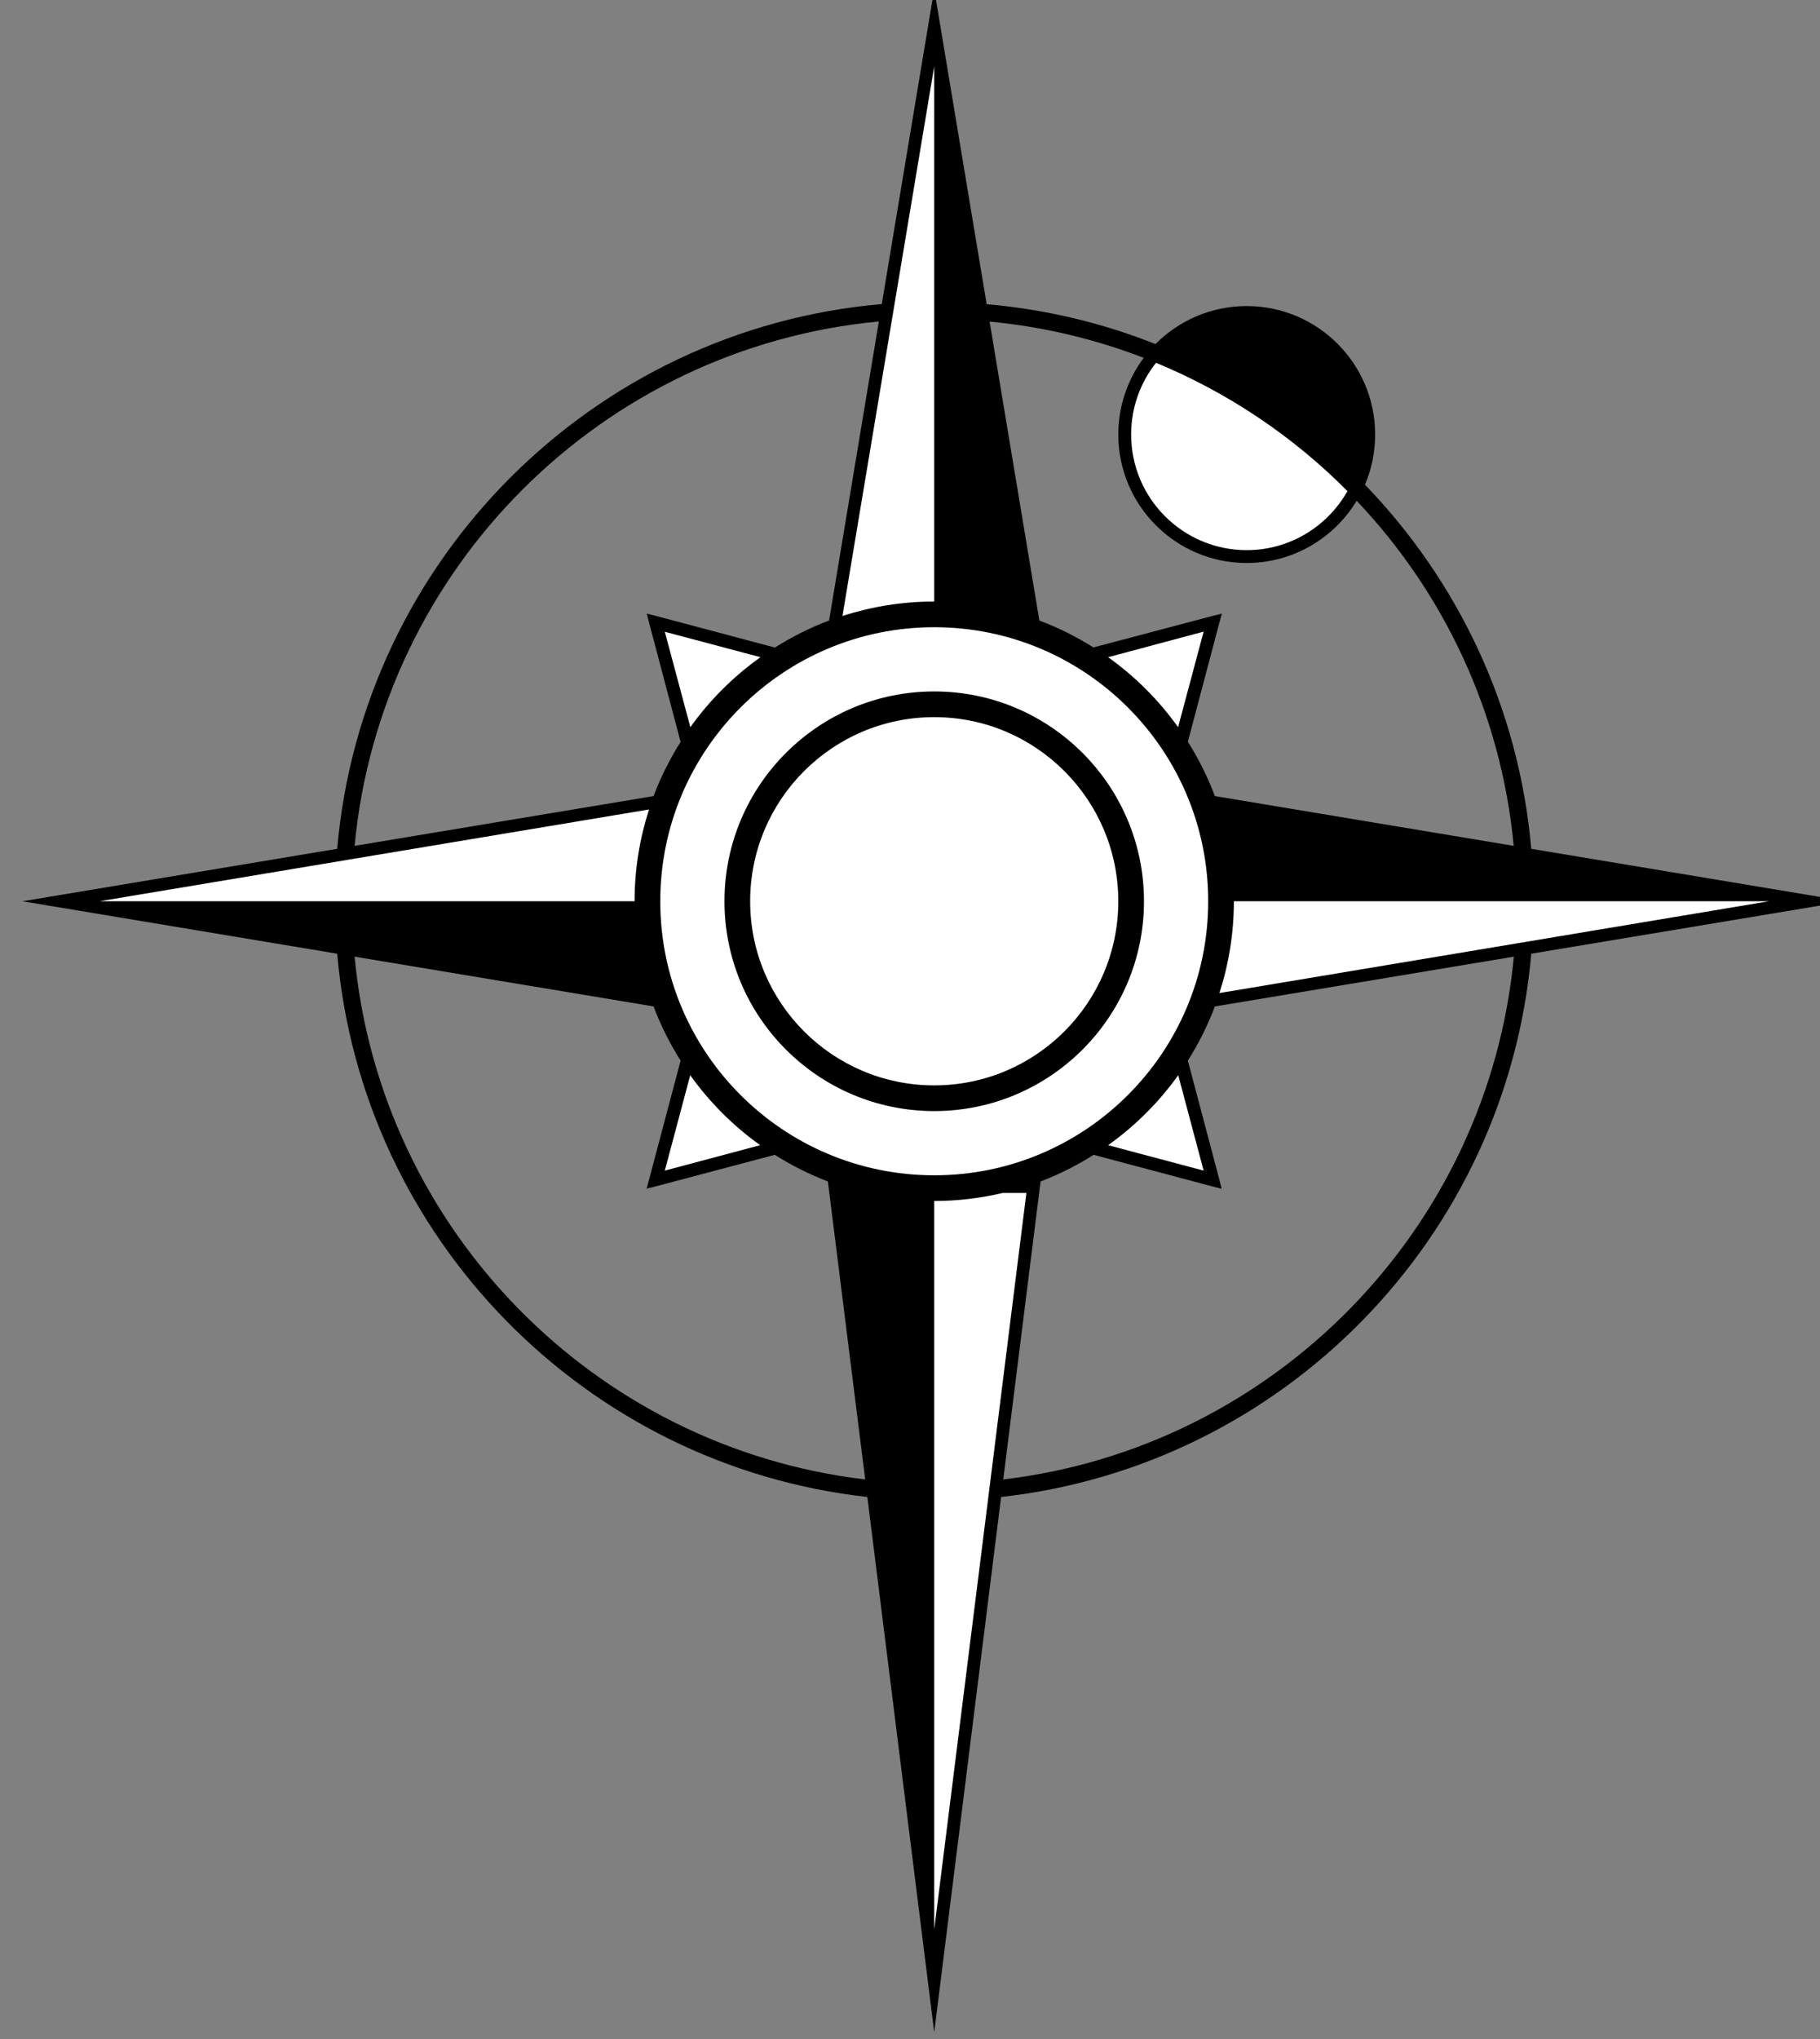
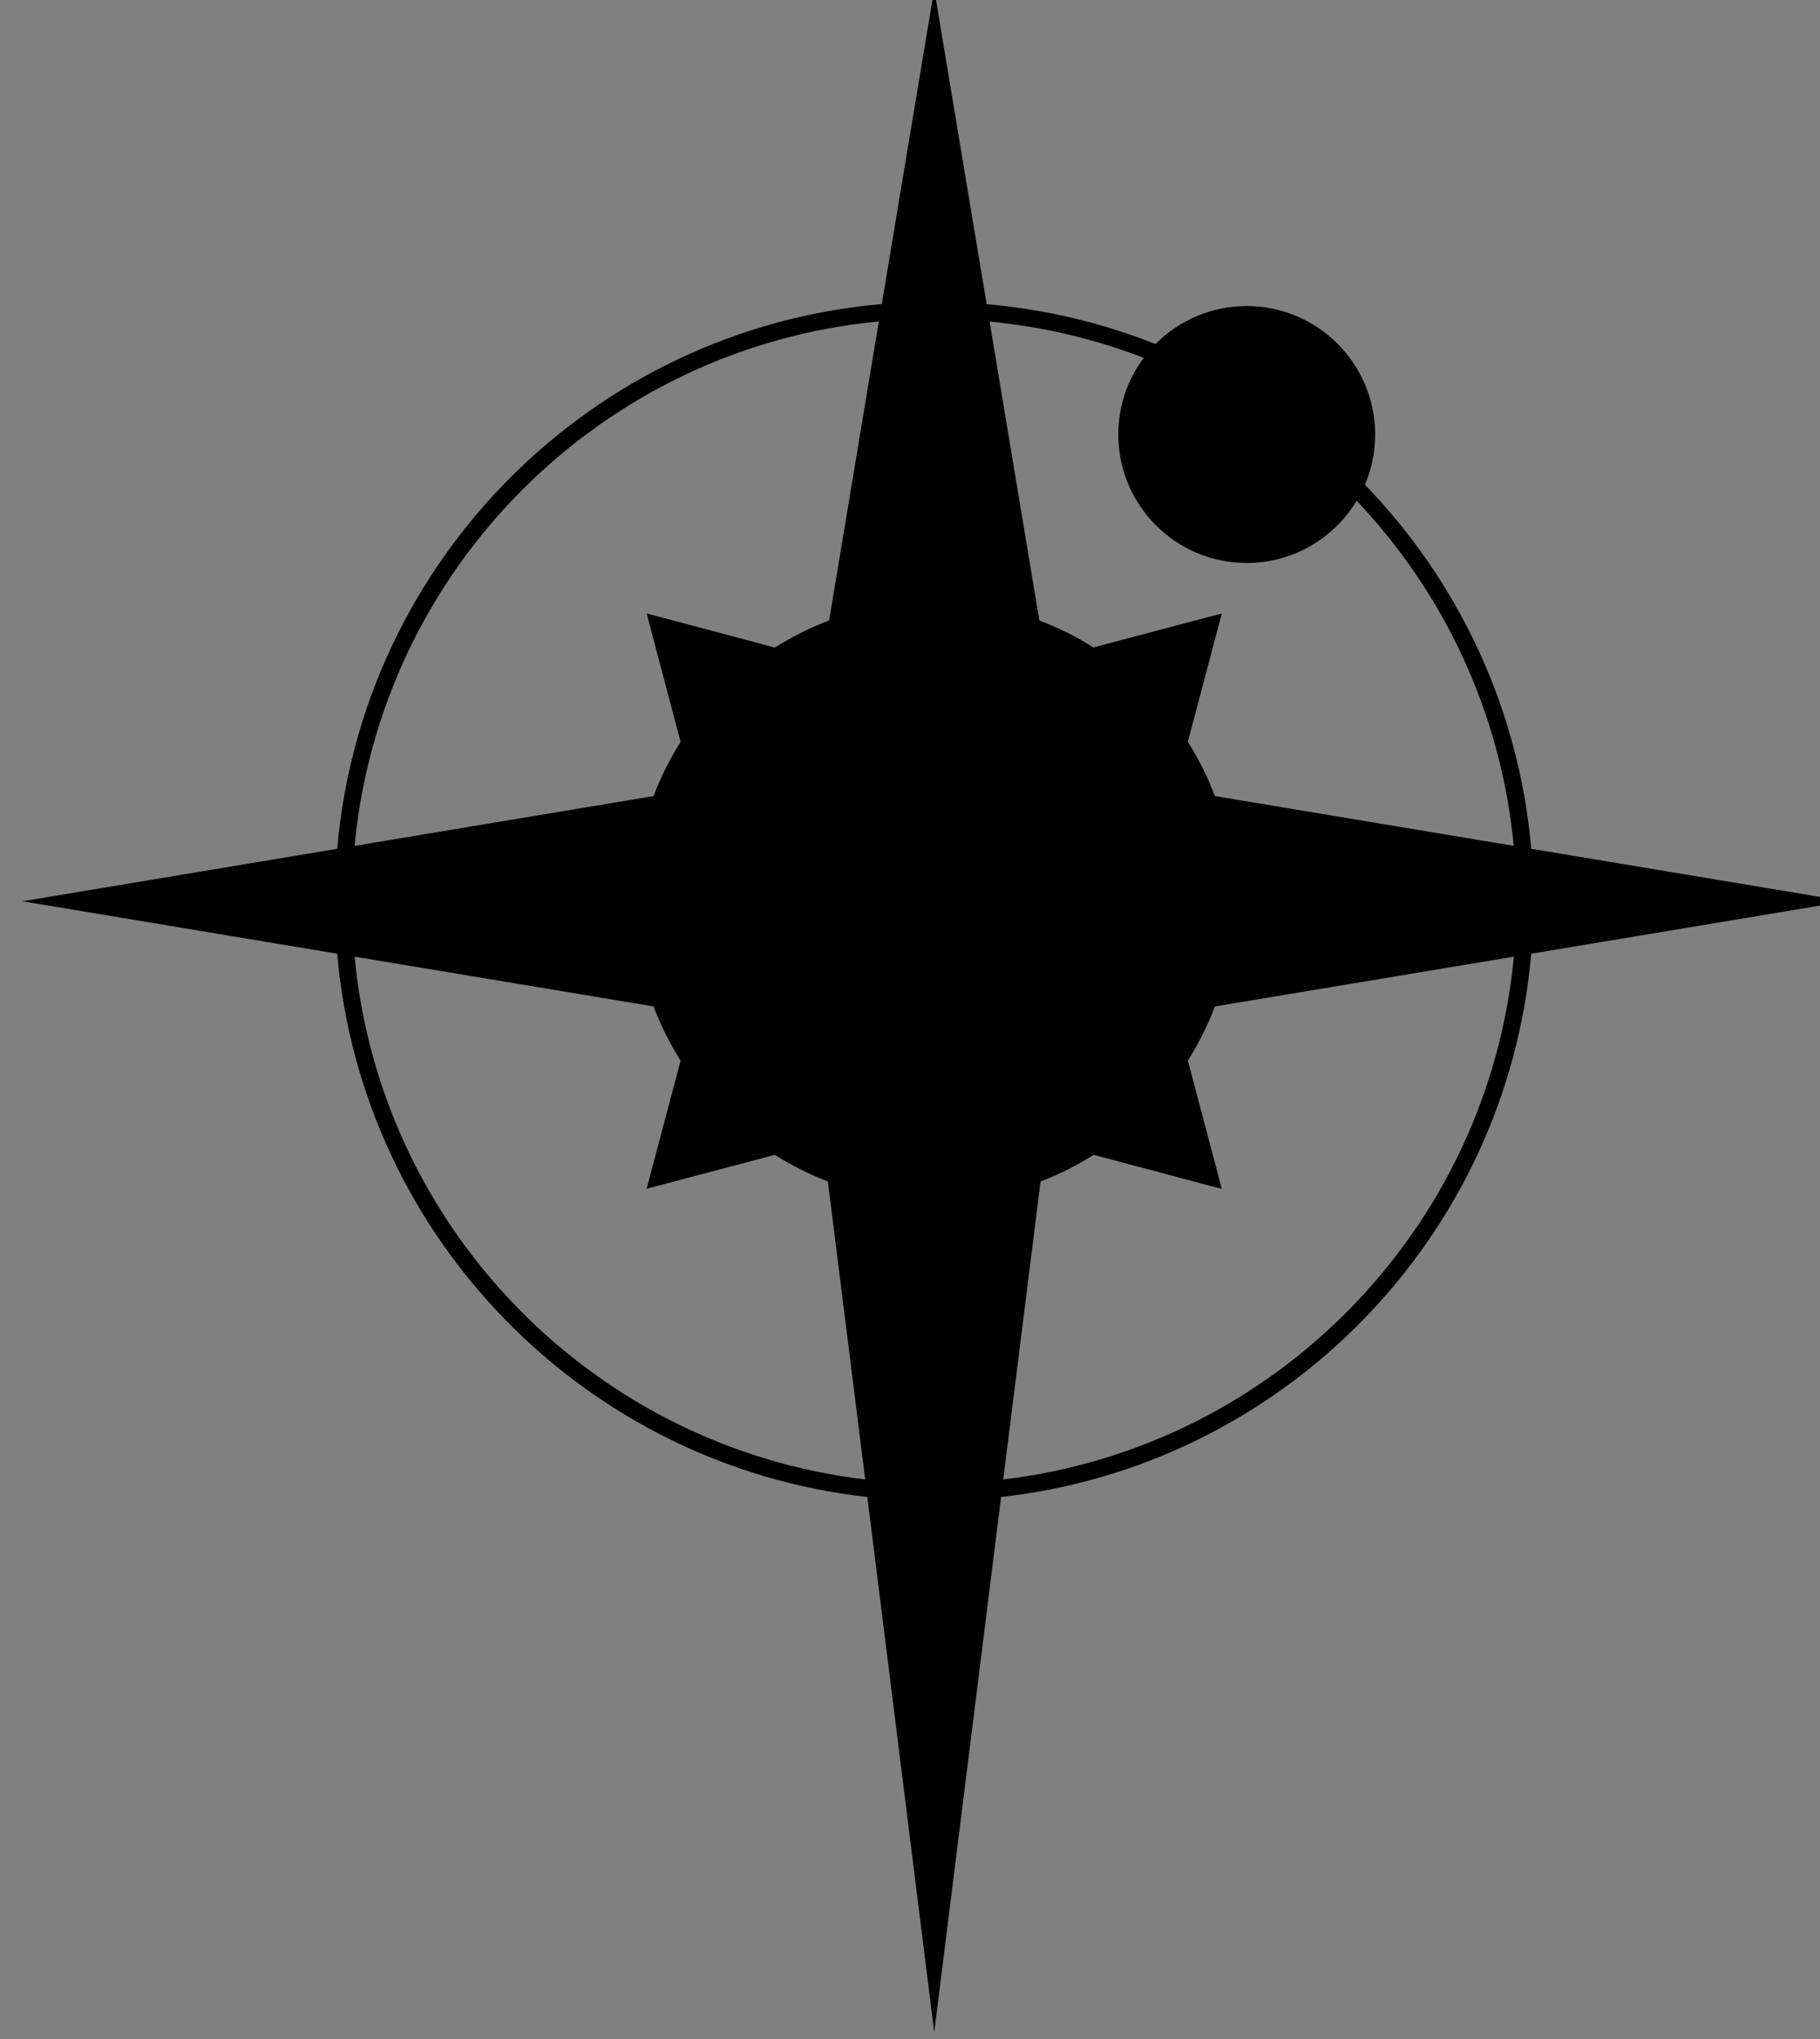
<svg xmlns="http://www.w3.org/2000/svg" version="1.0" width="89.285" height="100" id="svg2568">
  <rect width="100%" height="100%" fill="#808080" stroke="none" />
  <defs id="defs2570" />
  <g transform="translate(-236.913,-503.256)" id="layer1">
    <g transform="matrix(0.21,0,0,0.21,-324.156,772.708)" id="g2723">
      <path d="M 2890,-1285.625 L 2877.75,-1212.094 C 2810.23,-1206.236 2756.389,-1152.395 2750.531,-1084.875 L 2677,-1072.625 L 2750.531,-1060.375 C 2756.291,-993.988 2808.448,-940.834 2874.375,-933.5 L 2890,-808.5 L 2905.625,-933.5 C 2971.551,-940.834 3023.709,-993.988 3029.469,-1060.375 L 3103,-1072.625 L 3029.469,-1084.875 C 3026.608,-1117.798 3012.328,-1147.463 2990.625,-1169.906 C 2992.161,-1173.512 2993,-1177.461 2993,-1181.625 C 2993,-1198.185 2979.56,-1211.625 2963,-1211.625 C 2954.672,-1211.625 2947.125,-1208.235 2941.688,-1202.75 C 2929.307,-1207.677 2916.067,-1210.86 2902.25,-1212.062 L 2890,-1285.625 z M 2877.062,-1208.031 L 2865.438,-1138.188 C 2860.979,-1136.515 2856.755,-1134.377 2852.781,-1131.875 L 2825.406,-1139.156 L 2822.844,-1139.812 L 2823.5,-1137.25 L 2830.75,-1109.844 C 2828.248,-1105.87 2826.11,-1101.646 2824.438,-1097.188 L 2754.594,-1085.562 C 2760.711,-1150.321 2812.305,-1201.914 2877.062,-1208.031 z M 2902.938,-1208 C 2915.51,-1206.808 2927.592,-1203.914 2938.938,-1199.531 C 2935.218,-1194.535 2933,-1188.328 2933,-1181.625 C 2933,-1165.065 2946.44,-1151.625 2963,-1151.625 C 2973.892,-1151.625 2983.432,-1157.464 2988.688,-1166.156 C 3009.019,-1144.714 3022.432,-1116.653 3025.375,-1085.562 L 2955.562,-1097.188 C 2953.887,-1101.654 2951.758,-1105.895 2949.25,-1109.875 L 2956.5,-1137.25 L 2957.188,-1139.812 L 2954.625,-1139.156 L 2927.188,-1131.906 C 2923.224,-1134.399 2919.007,-1136.52 2914.562,-1138.188 L 2902.938,-1208 z M 2754.594,-1059.688 L 2824.438,-1048.062 C 2826.11,-1043.604 2828.247,-1039.379 2830.75,-1035.406 L 2823.5,-1008.062 L 2822.812,-1005.5 L 2825.375,-1006.156 L 2852.75,-1013.406 C 2856.648,-1010.95 2860.791,-1008.847 2865.156,-1007.188 L 2873.875,-937.594 C 2810.623,-945.078 2760.61,-995.999 2754.594,-1059.688 z M 3025.406,-1059.688 C 3019.39,-995.999 2969.377,-945.078 2906.125,-937.594 L 2914.844,-1007.188 C 2919.209,-1008.847 2923.352,-1010.95 2927.25,-1013.406 L 2954.594,-1006.125 L 2957.156,-1005.469 L 2956.5,-1008.031 L 2949.25,-1035.406 C 2951.753,-1039.379 2953.89,-1043.604 2955.562,-1048.062 L 3025.406,-1059.688 z" id="path2711" style="opacity:1;fill:#000000;fill-opacity:1;fill-rule:nonzero;stroke:none;stroke-width:3;stroke-linecap:square;stroke-linejoin:miter;marker:none;stroke-miterlimit:48.8;stroke-dashoffset:0;stroke-opacity:1;visibility:visible;display:inline;overflow:visible;enable-background:accumulate" />
-       <path d="M 2890,-1267.625 L 2868.562,-1139.25 C 2875.321,-1141.425 2882.522,-1142.625 2890,-1142.625 L 2890,-1267.625 z M 2941.812,-1198.375 C 2938.17,-1193.773 2936,-1187.945 2936,-1181.625 C 2936,-1166.721 2948.096,-1154.625 2963,-1154.625 C 2973.091,-1154.625 2981.898,-1160.199 2986.531,-1168.406 C 2973.874,-1181.162 2958.682,-1191.409 2941.812,-1198.375 z M 2890,-1136.625 C 2854.672,-1136.625 2826,-1107.953 2826,-1072.625 C 2826,-1037.297 2854.672,-1008.625 2890,-1008.625 C 2925.328,-1008.625 2954,-1037.297 2954,-1072.625 C 2954,-1107.953 2925.328,-1136.625 2890,-1136.625 z M 2952.938,-1135.594 L 2930.625,-1129.625 C 2936.941,-1125.116 2942.456,-1119.594 2946.969,-1113.281 L 2952.938,-1135.594 z M 2827.062,-1135.562 L 2833.031,-1113.281 C 2837.549,-1119.601 2843.082,-1125.113 2849.406,-1129.625 L 2827.062,-1135.562 z M 2890,-1121.625 C 2917.048,-1121.625 2939,-1099.673 2939,-1072.625 C 2939,-1045.577 2917.048,-1023.625 2890,-1023.625 C 2862.952,-1023.625 2841,-1045.577 2841,-1072.625 C 2841,-1099.673 2862.952,-1121.625 2890,-1121.625 z M 2890,-1115.625 C 2866.264,-1115.625 2847,-1096.361 2847,-1072.625 C 2847,-1048.889 2866.264,-1029.625 2890,-1029.625 C 2913.736,-1029.625 2933,-1048.889 2933,-1072.625 C 2933,-1096.361 2913.736,-1115.625 2890,-1115.625 z M 2823.375,-1094.062 L 2695,-1072.625 L 2820,-1072.625 C 2820,-1080.103 2821.2,-1087.304 2823.375,-1094.062 z M 2960,-1072.625 C 2960,-1065.147 2958.8,-1057.946 2956.625,-1051.188 L 3085,-1072.625 L 2960,-1072.625 z M 2833,-1032 L 2827.062,-1009.719 L 2849.344,-1015.656 C 2843.037,-1020.163 2837.507,-1025.695 2833,-1032 z M 2947,-1032 C 2942.488,-1025.688 2936.94,-1020.165 2930.625,-1015.656 L 2952.938,-1009.719 L 2947,-1032 z M 2906,-1004.5 C 2900.86,-1003.296 2895.506,-1002.625 2890,-1002.625 L 2890,-832.5 L 2911.531,-1004.5 L 2906,-1004.5 z" id="path2707" style="opacity:1;fill:#ffffff;fill-opacity:1;fill-rule:nonzero;stroke:none;stroke-width:3;stroke-linecap:square;stroke-linejoin:miter;marker:none;stroke-miterlimit:48.8;stroke-dashoffset:0;stroke-opacity:1;visibility:visible;display:inline;overflow:visible;enable-background:accumulate" />
    </g>
  </g>
</svg>